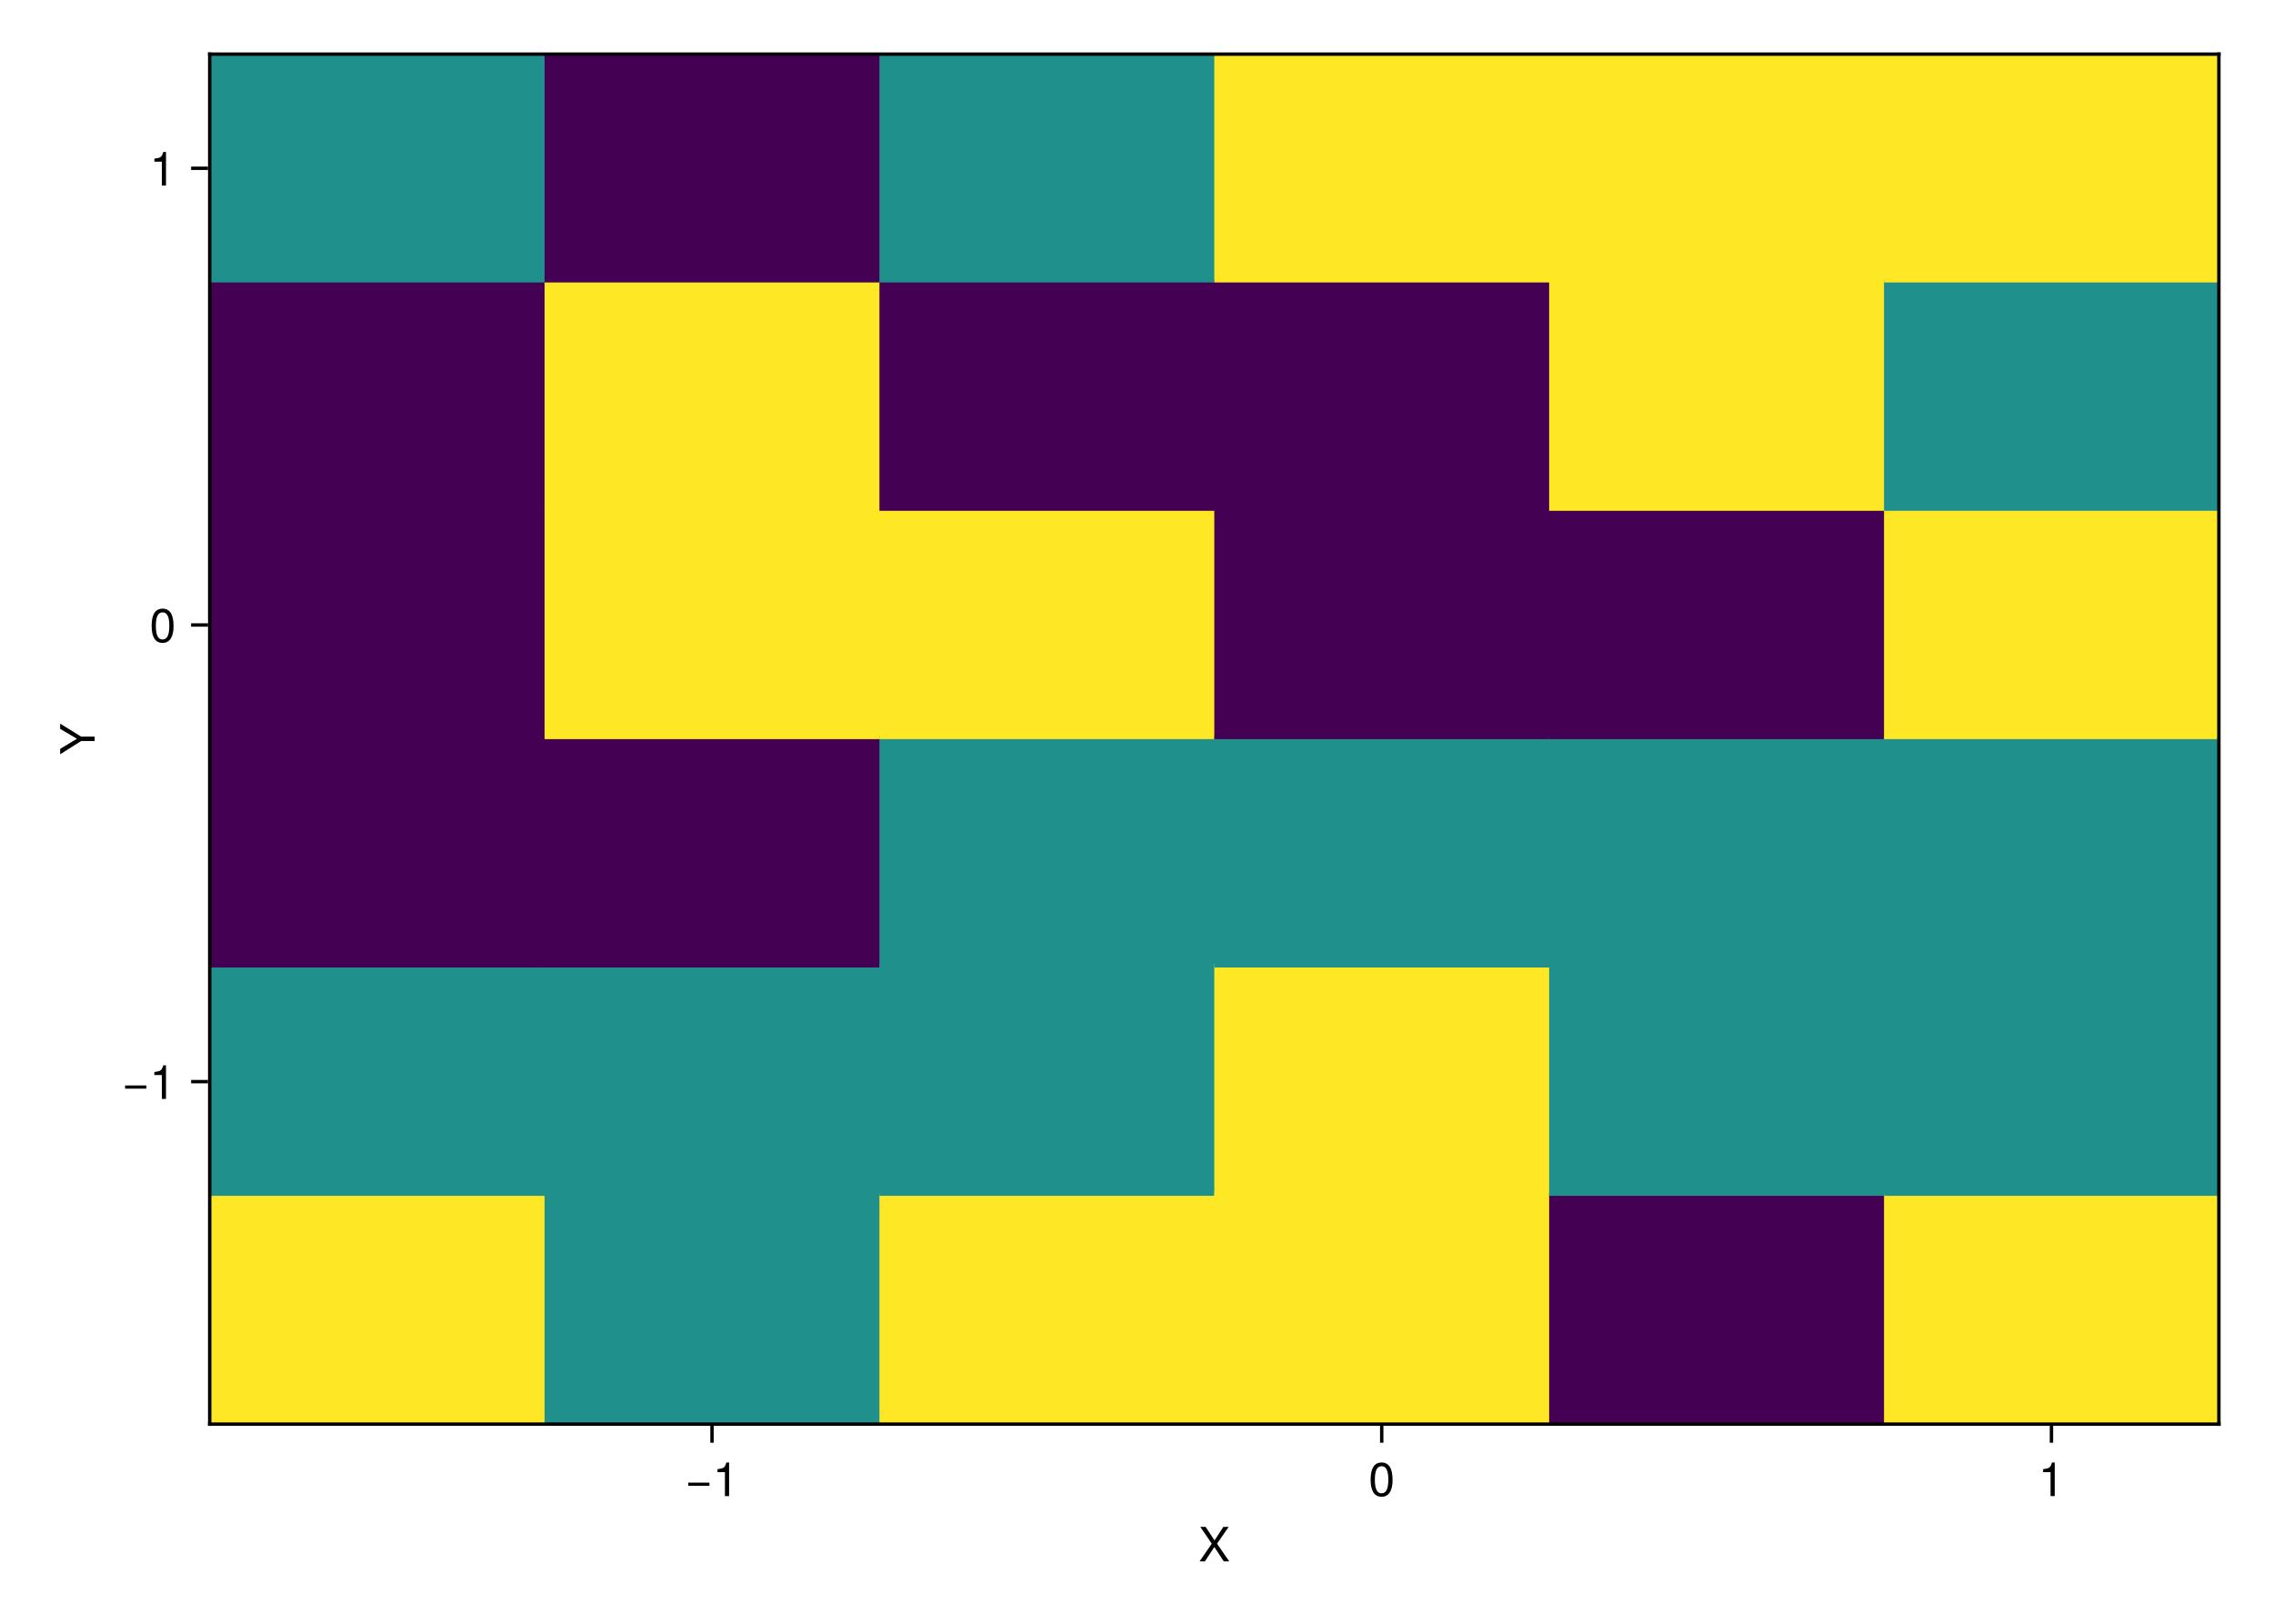
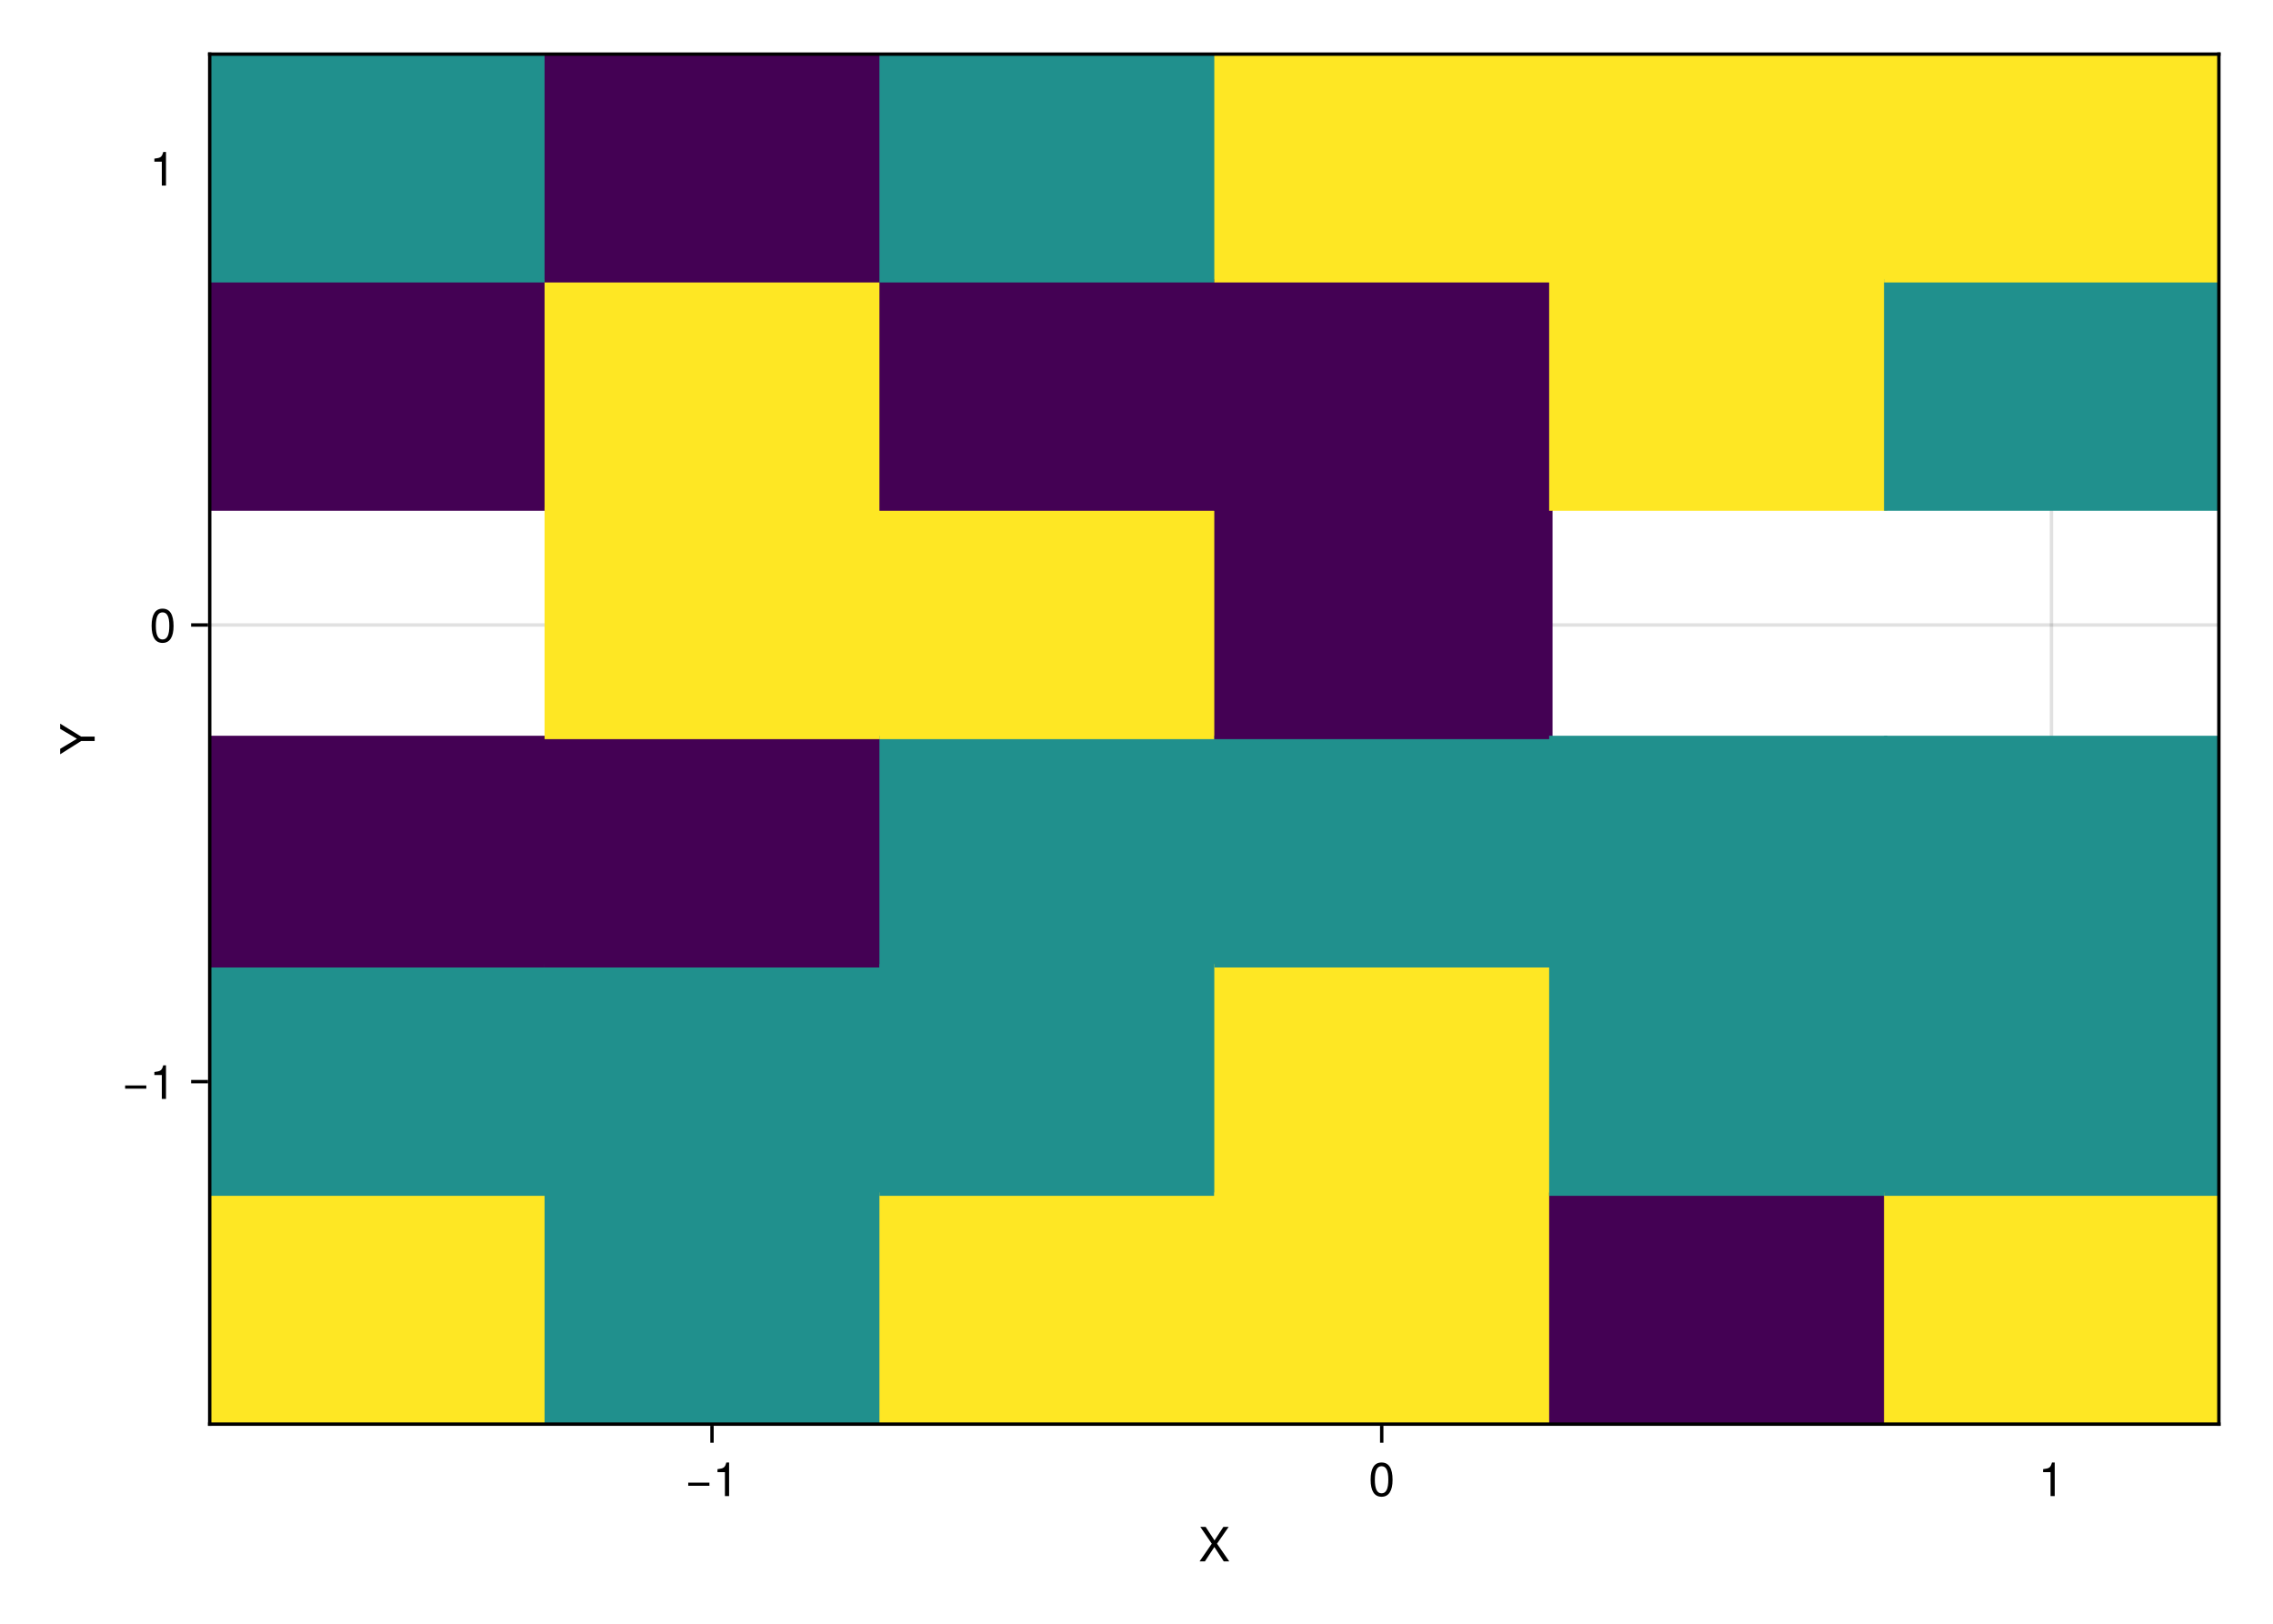
<svg xmlns="http://www.w3.org/2000/svg" xmlns:xlink="http://www.w3.org/1999/xlink" width="672" height="480" viewBox="0 0 672 480">
  <defs>
    <g>
      <g id="glyph-0-0-b8b23454">
        <path d="M 9.094 0 C 9.094 0 7.469 0 7.469 0 C 7.469 0 4.688 -4.25 4.688 -4.25 C 4.688 -4.25 1.891 0 1.891 0 C 1.891 0 0.312 0 0.312 0 C 0.312 0 3.922 -5.234 3.922 -5.234 C 3.922 -5.234 0.531 -10.203 0.531 -10.203 C 0.531 -10.203 2.109 -10.203 2.109 -10.203 C 2.109 -10.203 4.734 -6.203 4.734 -6.203 C 4.734 -6.203 7.359 -10.203 7.359 -10.203 C 7.359 -10.203 8.922 -10.203 8.922 -10.203 C 8.922 -10.203 5.469 -5.234 5.469 -5.234 C 5.469 -5.234 9.094 0 9.094 0 Z M 9.094 0 " />
      </g>
      <g id="glyph-1-0-b8b23454">
        <path d="M 7.219 -3.031 C 7.219 -3.031 0.953 -3.031 0.953 -3.031 C 0.953 -3.031 0.953 -3.969 0.953 -3.969 C 0.953 -3.969 7.219 -3.969 7.219 -3.969 C 7.219 -3.969 7.219 -3.031 7.219 -3.031 Z M 7.219 -3.031 " />
      </g>
      <g id="glyph-1-1-b8b23454">
        <path d="M 4.859 0 C 4.859 0 3.625 0 3.625 0 C 3.625 0 3.625 -7.062 3.625 -7.062 C 3.625 -7.062 1.422 -7.062 1.422 -7.062 C 1.422 -7.062 1.422 -7.953 1.422 -7.953 C 3.328 -8.188 3.609 -8.406 4.047 -9.922 C 4.047 -9.922 4.859 -9.922 4.859 -9.922 C 4.859 -9.922 4.859 0 4.859 0 Z M 4.859 0 " />
      </g>
      <g id="glyph-2-0-b8b23454">
        <path d="M 7.094 -4.781 C 7.094 -1.516 5.953 0.203 3.844 0.203 C 1.719 0.203 0.609 -1.516 0.609 -4.859 C 0.609 -8.188 1.703 -9.922 3.844 -9.922 C 6 -9.922 7.094 -8.219 7.094 -4.781 Z M 5.844 -4.891 C 5.844 -7.547 5.188 -8.828 3.844 -8.828 C 2.516 -8.828 1.859 -7.562 1.859 -4.844 C 1.859 -2.125 2.516 -0.812 3.828 -0.812 C 5.188 -0.812 5.844 -2.078 5.844 -4.891 Z M 5.844 -4.891 " />
      </g>
      <g id="glyph-2-1-b8b23454">
        <path d="M 4.859 0 C 4.859 0 3.625 0 3.625 0 C 3.625 0 3.625 -7.062 3.625 -7.062 C 3.625 -7.062 1.422 -7.062 1.422 -7.062 C 1.422 -7.062 1.422 -7.953 1.422 -7.953 C 3.328 -8.188 3.609 -8.406 4.047 -9.922 C 4.047 -9.922 4.859 -9.922 4.859 -9.922 C 4.859 -9.922 4.859 0 4.859 0 Z M 4.859 0 " />
      </g>
      <g id="glyph-3-0-b8b23454">
        <path d="M -10.203 -9.25 C -10.203 -9.25 -4 -5.422 -4 -5.422 C -4 -5.422 0 -5.422 0 -5.422 C 0 -5.422 0 -4.109 0 -4.109 C 0 -4.109 -4 -4.109 -4 -4.109 C -4 -4.109 -10.203 -0.188 -10.203 -0.188 C -10.203 -0.188 -10.203 -1.797 -10.203 -1.797 C -10.203 -1.797 -5.234 -4.781 -5.234 -4.781 C -5.234 -4.781 -10.203 -7.703 -10.203 -7.703 C -10.203 -7.703 -10.203 -9.25 -10.203 -9.25 Z M -10.203 -9.25 " />
      </g>
      <g id="glyph-4-0-b8b23454">
        <path d="M 7.219 -3.031 C 7.219 -3.031 0.953 -3.031 0.953 -3.031 C 0.953 -3.031 0.953 -3.969 0.953 -3.969 C 0.953 -3.969 7.219 -3.969 7.219 -3.969 C 7.219 -3.969 7.219 -3.031 7.219 -3.031 Z M 7.219 -3.031 " />
      </g>
      <g id="glyph-5-0-b8b23454">
        <path d="M 4.859 0 C 4.859 0 3.625 0 3.625 0 C 3.625 0 3.625 -7.062 3.625 -7.062 C 3.625 -7.062 1.422 -7.062 1.422 -7.062 C 1.422 -7.062 1.422 -7.953 1.422 -7.953 C 3.328 -8.188 3.609 -8.406 4.047 -9.922 C 4.047 -9.922 4.859 -9.922 4.859 -9.922 C 4.859 -9.922 4.859 0 4.859 0 Z M 4.859 0 " />
      </g>
      <g id="glyph-5-1-b8b23454">
        <path d="M 7.094 -4.781 C 7.094 -1.516 5.953 0.203 3.844 0.203 C 1.719 0.203 0.609 -1.516 0.609 -4.859 C 0.609 -8.188 1.703 -9.922 3.844 -9.922 C 6 -9.922 7.094 -8.219 7.094 -4.781 Z M 5.844 -4.891 C 5.844 -7.547 5.188 -8.828 3.844 -8.828 C 2.516 -8.828 1.859 -7.562 1.859 -4.844 C 1.859 -2.125 2.516 -0.812 3.828 -0.812 C 5.188 -0.812 5.844 -2.078 5.844 -4.891 Z M 5.844 -4.891 " />
      </g>
    </g>
  </defs>
  <rect x="-67.2" y="-48" width="806.4" height="576" fill="rgb(100%, 100%, 100%)" fill-opacity="1" />
  <path fill-rule="nonzero" fill="rgb(100%, 100%, 100%)" fill-opacity="1" d="M 62 421 L 656 421 L 656 16 L 62 16 Z M 62 421 " />
  <path fill="none" stroke-width="1" stroke-linecap="butt" stroke-linejoin="miter" stroke="rgb(0%, 0%, 0%)" stroke-opacity="0.12" stroke-miterlimit="1.155" d="M 210.5 421 L 210.5 16 " />
  <path fill="none" stroke-width="1" stroke-linecap="butt" stroke-linejoin="miter" stroke="rgb(0%, 0%, 0%)" stroke-opacity="0.12" stroke-miterlimit="1.155" d="M 408.5 421 L 408.5 16 " />
  <path fill="none" stroke-width="1" stroke-linecap="butt" stroke-linejoin="miter" stroke="rgb(0%, 0%, 0%)" stroke-opacity="0.12" stroke-miterlimit="1.155" d="M 606.5 421 L 606.5 16 " />
  <path fill="none" stroke-width="1" stroke-linecap="butt" stroke-linejoin="miter" stroke="rgb(0%, 0%, 0%)" stroke-opacity="0.12" stroke-miterlimit="1.155" d="M 62 319.75 L 656 319.75 " />
  <path fill="none" stroke-width="1" stroke-linecap="butt" stroke-linejoin="miter" stroke="rgb(0%, 0%, 0%)" stroke-opacity="0.12" stroke-miterlimit="1.155" d="M 62 184.75 L 656 184.75 " />
  <path fill="none" stroke-width="1" stroke-linecap="butt" stroke-linejoin="miter" stroke="rgb(0%, 0%, 0%)" stroke-opacity="0.12" stroke-miterlimit="1.155" d="M 62 49.75 L 656 49.75 " />
  <g fill="rgb(0%, 0%, 0%)" fill-opacity="1">
    <use xlink:href="#glyph-0-0-b8b23454" x="354.331" y="461.568" />
  </g>
  <g fill="rgb(0%, 0%, 0%)" fill-opacity="1">
    <use xlink:href="#glyph-1-0-b8b23454" x="202.52" y="442.258" />
  </g>
  <g fill="rgb(0%, 0%, 0%)" fill-opacity="1">
    <use xlink:href="#glyph-1-1-b8b23454" x="210.696" y="442.258" />
  </g>
  <g fill="rgb(0%, 0%, 0%)" fill-opacity="1">
    <use xlink:href="#glyph-2-0-b8b23454" x="404.608" y="442.258" />
  </g>
  <g fill="rgb(0%, 0%, 0%)" fill-opacity="1">
    <use xlink:href="#glyph-2-1-b8b23454" x="602.608" y="442.258" />
  </g>
  <g fill="rgb(0%, 0%, 0%)" fill-opacity="1">
    <use xlink:href="#glyph-3-0-b8b23454" x="27.988" y="223.169" />
  </g>
  <g fill="rgb(0%, 0%, 0%)" fill-opacity="1">
    <use xlink:href="#glyph-4-0-b8b23454" x="36.04" y="324.853" />
  </g>
  <g fill="rgb(0%, 0%, 0%)" fill-opacity="1">
    <use xlink:href="#glyph-5-0-b8b23454" x="44.216" y="324.853" />
  </g>
  <g fill="rgb(0%, 0%, 0%)" fill-opacity="1">
    <use xlink:href="#glyph-5-1-b8b23454" x="44.216" y="189.853" />
  </g>
  <g fill="rgb(0%, 0%, 0%)" fill-opacity="1">
    <use xlink:href="#glyph-5-0-b8b23454" x="44.216" y="54.853" />
  </g>
  <path fill-rule="nonzero" fill="rgb(99.325%, 90.616%, 14.394%)" fill-opacity="1" d="M 62 421 L 162 421 L 162 352.5 L 62 352.5 Z M 62 421 " />
  <path fill-rule="nonzero" fill="rgb(12.815%, 56.511%, 55.089%)" fill-opacity="1" d="M 62 353.5 L 162 353.5 L 162 285 L 62 285 Z M 62 353.5 " />
  <path fill-rule="nonzero" fill="rgb(26.7%, 0.487%, 32.941%)" fill-opacity="1" d="M 62 286 L 162 286 L 162 217.5 L 62 217.5 Z M 62 286 " />
-   <path fill-rule="nonzero" fill="rgb(26.7%, 0.487%, 32.941%)" fill-opacity="1" d="M 62 218.5 L 162 218.5 L 162 150 L 62 150 Z M 62 218.5 " />
  <path fill-rule="nonzero" fill="rgb(26.7%, 0.487%, 32.941%)" fill-opacity="1" d="M 62 151 L 162 151 L 162 82.5 L 62 82.5 Z M 62 151 " />
  <path fill-rule="nonzero" fill="rgb(12.815%, 56.511%, 55.089%)" fill-opacity="1" d="M 62 83.5 L 162 83.5 L 162 16 L 62 16 Z M 62 83.5 " />
  <path fill-rule="nonzero" fill="rgb(12.815%, 56.511%, 55.089%)" fill-opacity="1" d="M 161 421 L 261 421 L 261 352.5 L 161 352.5 Z M 161 421 " />
  <path fill-rule="nonzero" fill="rgb(12.815%, 56.511%, 55.089%)" fill-opacity="1" d="M 161 353.5 L 261 353.5 L 261 285 L 161 285 Z M 161 353.5 " />
  <path fill-rule="nonzero" fill="rgb(26.7%, 0.487%, 32.941%)" fill-opacity="1" d="M 161 286 L 261 286 L 261 217.5 L 161 217.5 Z M 161 286 " />
  <path fill-rule="nonzero" fill="rgb(99.325%, 90.616%, 14.394%)" fill-opacity="1" d="M 161 218.5 L 261 218.5 L 261 150 L 161 150 Z M 161 218.5 " />
  <path fill-rule="nonzero" fill="rgb(99.325%, 90.616%, 14.394%)" fill-opacity="1" d="M 161 151 L 261 151 L 261 82.5 L 161 82.5 Z M 161 151 " />
  <path fill-rule="nonzero" fill="rgb(26.7%, 0.487%, 32.941%)" fill-opacity="1" d="M 161 83.5 L 261 83.5 L 261 16 L 161 16 Z M 161 83.5 " />
  <path fill-rule="nonzero" fill="rgb(99.325%, 90.616%, 14.394%)" fill-opacity="1" d="M 260 421 L 360 421 L 360 352.5 L 260 352.5 Z M 260 421 " />
  <path fill-rule="nonzero" fill="rgb(12.815%, 56.511%, 55.089%)" fill-opacity="1" d="M 260 353.5 L 360 353.5 L 360 285 L 260 285 Z M 260 353.5 " />
  <path fill-rule="nonzero" fill="rgb(12.815%, 56.511%, 55.089%)" fill-opacity="1" d="M 260 286 L 360 286 L 360 217.5 L 260 217.5 Z M 260 286 " />
  <path fill-rule="nonzero" fill="rgb(99.325%, 90.616%, 14.394%)" fill-opacity="1" d="M 260 218.5 L 360 218.5 L 360 150 L 260 150 Z M 260 218.5 " />
  <path fill-rule="nonzero" fill="rgb(26.7%, 0.487%, 32.941%)" fill-opacity="1" d="M 260 151 L 360 151 L 360 82.5 L 260 82.5 Z M 260 151 " />
  <path fill-rule="nonzero" fill="rgb(12.815%, 56.511%, 55.089%)" fill-opacity="1" d="M 260 83.5 L 360 83.5 L 360 16 L 260 16 Z M 260 83.5 " />
  <path fill-rule="nonzero" fill="rgb(99.325%, 90.616%, 14.394%)" fill-opacity="1" d="M 359 421 L 459 421 L 459 352.5 L 359 352.5 Z M 359 421 " />
  <path fill-rule="nonzero" fill="rgb(99.325%, 90.616%, 14.394%)" fill-opacity="1" d="M 359 353.5 L 459 353.5 L 459 285 L 359 285 Z M 359 353.5 " />
  <path fill-rule="nonzero" fill="rgb(12.815%, 56.511%, 55.089%)" fill-opacity="1" d="M 359 286 L 459 286 L 459 217.5 L 359 217.5 Z M 359 286 " />
  <path fill-rule="nonzero" fill="rgb(26.7%, 0.487%, 32.941%)" fill-opacity="1" d="M 359 218.5 L 459 218.5 L 459 150 L 359 150 Z M 359 218.5 " />
  <path fill-rule="nonzero" fill="rgb(26.7%, 0.487%, 32.941%)" fill-opacity="1" d="M 359 151 L 459 151 L 459 82.5 L 359 82.5 Z M 359 151 " />
  <path fill-rule="nonzero" fill="rgb(99.325%, 90.616%, 14.394%)" fill-opacity="1" d="M 359 83.5 L 459 83.5 L 459 16 L 359 16 Z M 359 83.5 " />
  <path fill-rule="nonzero" fill="rgb(26.7%, 0.487%, 32.941%)" fill-opacity="1" d="M 458 421 L 558 421 L 558 352.5 L 458 352.5 Z M 458 421 " />
  <path fill-rule="nonzero" fill="rgb(12.815%, 56.511%, 55.089%)" fill-opacity="1" d="M 458 353.5 L 558 353.5 L 558 285 L 458 285 Z M 458 353.5 " />
  <path fill-rule="nonzero" fill="rgb(12.815%, 56.511%, 55.089%)" fill-opacity="1" d="M 458 286 L 558 286 L 558 217.5 L 458 217.5 Z M 458 286 " />
-   <path fill-rule="nonzero" fill="rgb(26.7%, 0.487%, 32.941%)" fill-opacity="1" d="M 458 218.5 L 558 218.5 L 558 150 L 458 150 Z M 458 218.5 " />
  <path fill-rule="nonzero" fill="rgb(99.325%, 90.616%, 14.394%)" fill-opacity="1" d="M 458 151 L 558 151 L 558 82.5 L 458 82.5 Z M 458 151 " />
  <path fill-rule="nonzero" fill="rgb(99.325%, 90.616%, 14.394%)" fill-opacity="1" d="M 458 83.5 L 558 83.5 L 558 16 L 458 16 Z M 458 83.5 " />
  <path fill-rule="nonzero" fill="rgb(99.325%, 90.616%, 14.394%)" fill-opacity="1" d="M 557 421 L 656 421 L 656 352.5 L 557 352.5 Z M 557 421 " />
  <path fill-rule="nonzero" fill="rgb(12.815%, 56.511%, 55.089%)" fill-opacity="1" d="M 557 353.5 L 656 353.5 L 656 285 L 557 285 Z M 557 353.5 " />
  <path fill-rule="nonzero" fill="rgb(12.815%, 56.511%, 55.089%)" fill-opacity="1" d="M 557 286 L 656 286 L 656 217.5 L 557 217.5 Z M 557 286 " />
-   <path fill-rule="nonzero" fill="rgb(99.325%, 90.616%, 14.394%)" fill-opacity="1" d="M 557 218.5 L 656 218.5 L 656 150 L 557 150 Z M 557 218.5 " />
  <path fill-rule="nonzero" fill="rgb(12.815%, 56.511%, 55.089%)" fill-opacity="1" d="M 557 151 L 656 151 L 656 82.5 L 557 82.5 Z M 557 151 " />
  <path fill-rule="nonzero" fill="rgb(99.325%, 90.616%, 14.394%)" fill-opacity="1" d="M 557 83.5 L 656 83.5 L 656 16 L 557 16 Z M 557 83.5 " />
  <path fill="none" stroke-width="1" stroke-linecap="butt" stroke-linejoin="miter" stroke="rgb(0%, 0%, 0%)" stroke-opacity="1" stroke-miterlimit="1.155" d="M 210.5 421.5 L 210.5 426.5 " />
  <path fill="none" stroke-width="1" stroke-linecap="butt" stroke-linejoin="miter" stroke="rgb(0%, 0%, 0%)" stroke-opacity="1" stroke-miterlimit="1.155" d="M 408.5 421.5 L 408.5 426.5 " />
-   <path fill="none" stroke-width="1" stroke-linecap="butt" stroke-linejoin="miter" stroke="rgb(0%, 0%, 0%)" stroke-opacity="1" stroke-miterlimit="1.155" d="M 606.5 421.5 L 606.5 426.5 " />
  <path fill="none" stroke-width="1" stroke-linecap="butt" stroke-linejoin="miter" stroke="rgb(0%, 0%, 0%)" stroke-opacity="1" stroke-miterlimit="1.155" d="M 61.5 319.75 L 56.5 319.75 " />
  <path fill="none" stroke-width="1" stroke-linecap="butt" stroke-linejoin="miter" stroke="rgb(0%, 0%, 0%)" stroke-opacity="1" stroke-miterlimit="1.155" d="M 61.5 184.75 L 56.5 184.75 " />
-   <path fill="none" stroke-width="1" stroke-linecap="butt" stroke-linejoin="miter" stroke="rgb(0%, 0%, 0%)" stroke-opacity="1" stroke-miterlimit="1.155" d="M 61.5 49.75 L 56.5 49.75 " />
  <path fill="none" stroke-width="1" stroke-linecap="butt" stroke-linejoin="miter" stroke="rgb(0%, 0%, 0%)" stroke-opacity="1" stroke-miterlimit="1.155" d="M 61.5 421 L 656.5 421 " />
  <path fill="none" stroke-width="1" stroke-linecap="butt" stroke-linejoin="miter" stroke="rgb(0%, 0%, 0%)" stroke-opacity="1" stroke-miterlimit="1.155" d="M 62 421.5 L 62 15.5 " />
  <path fill="none" stroke-width="1" stroke-linecap="butt" stroke-linejoin="miter" stroke="rgb(0%, 0%, 0%)" stroke-opacity="1" stroke-miterlimit="1.155" d="M 61.5 16 L 656.5 16 " />
  <path fill="none" stroke-width="1" stroke-linecap="butt" stroke-linejoin="miter" stroke="rgb(0%, 0%, 0%)" stroke-opacity="1" stroke-miterlimit="1.155" d="M 656 421.5 L 656 15.5 " />
</svg>